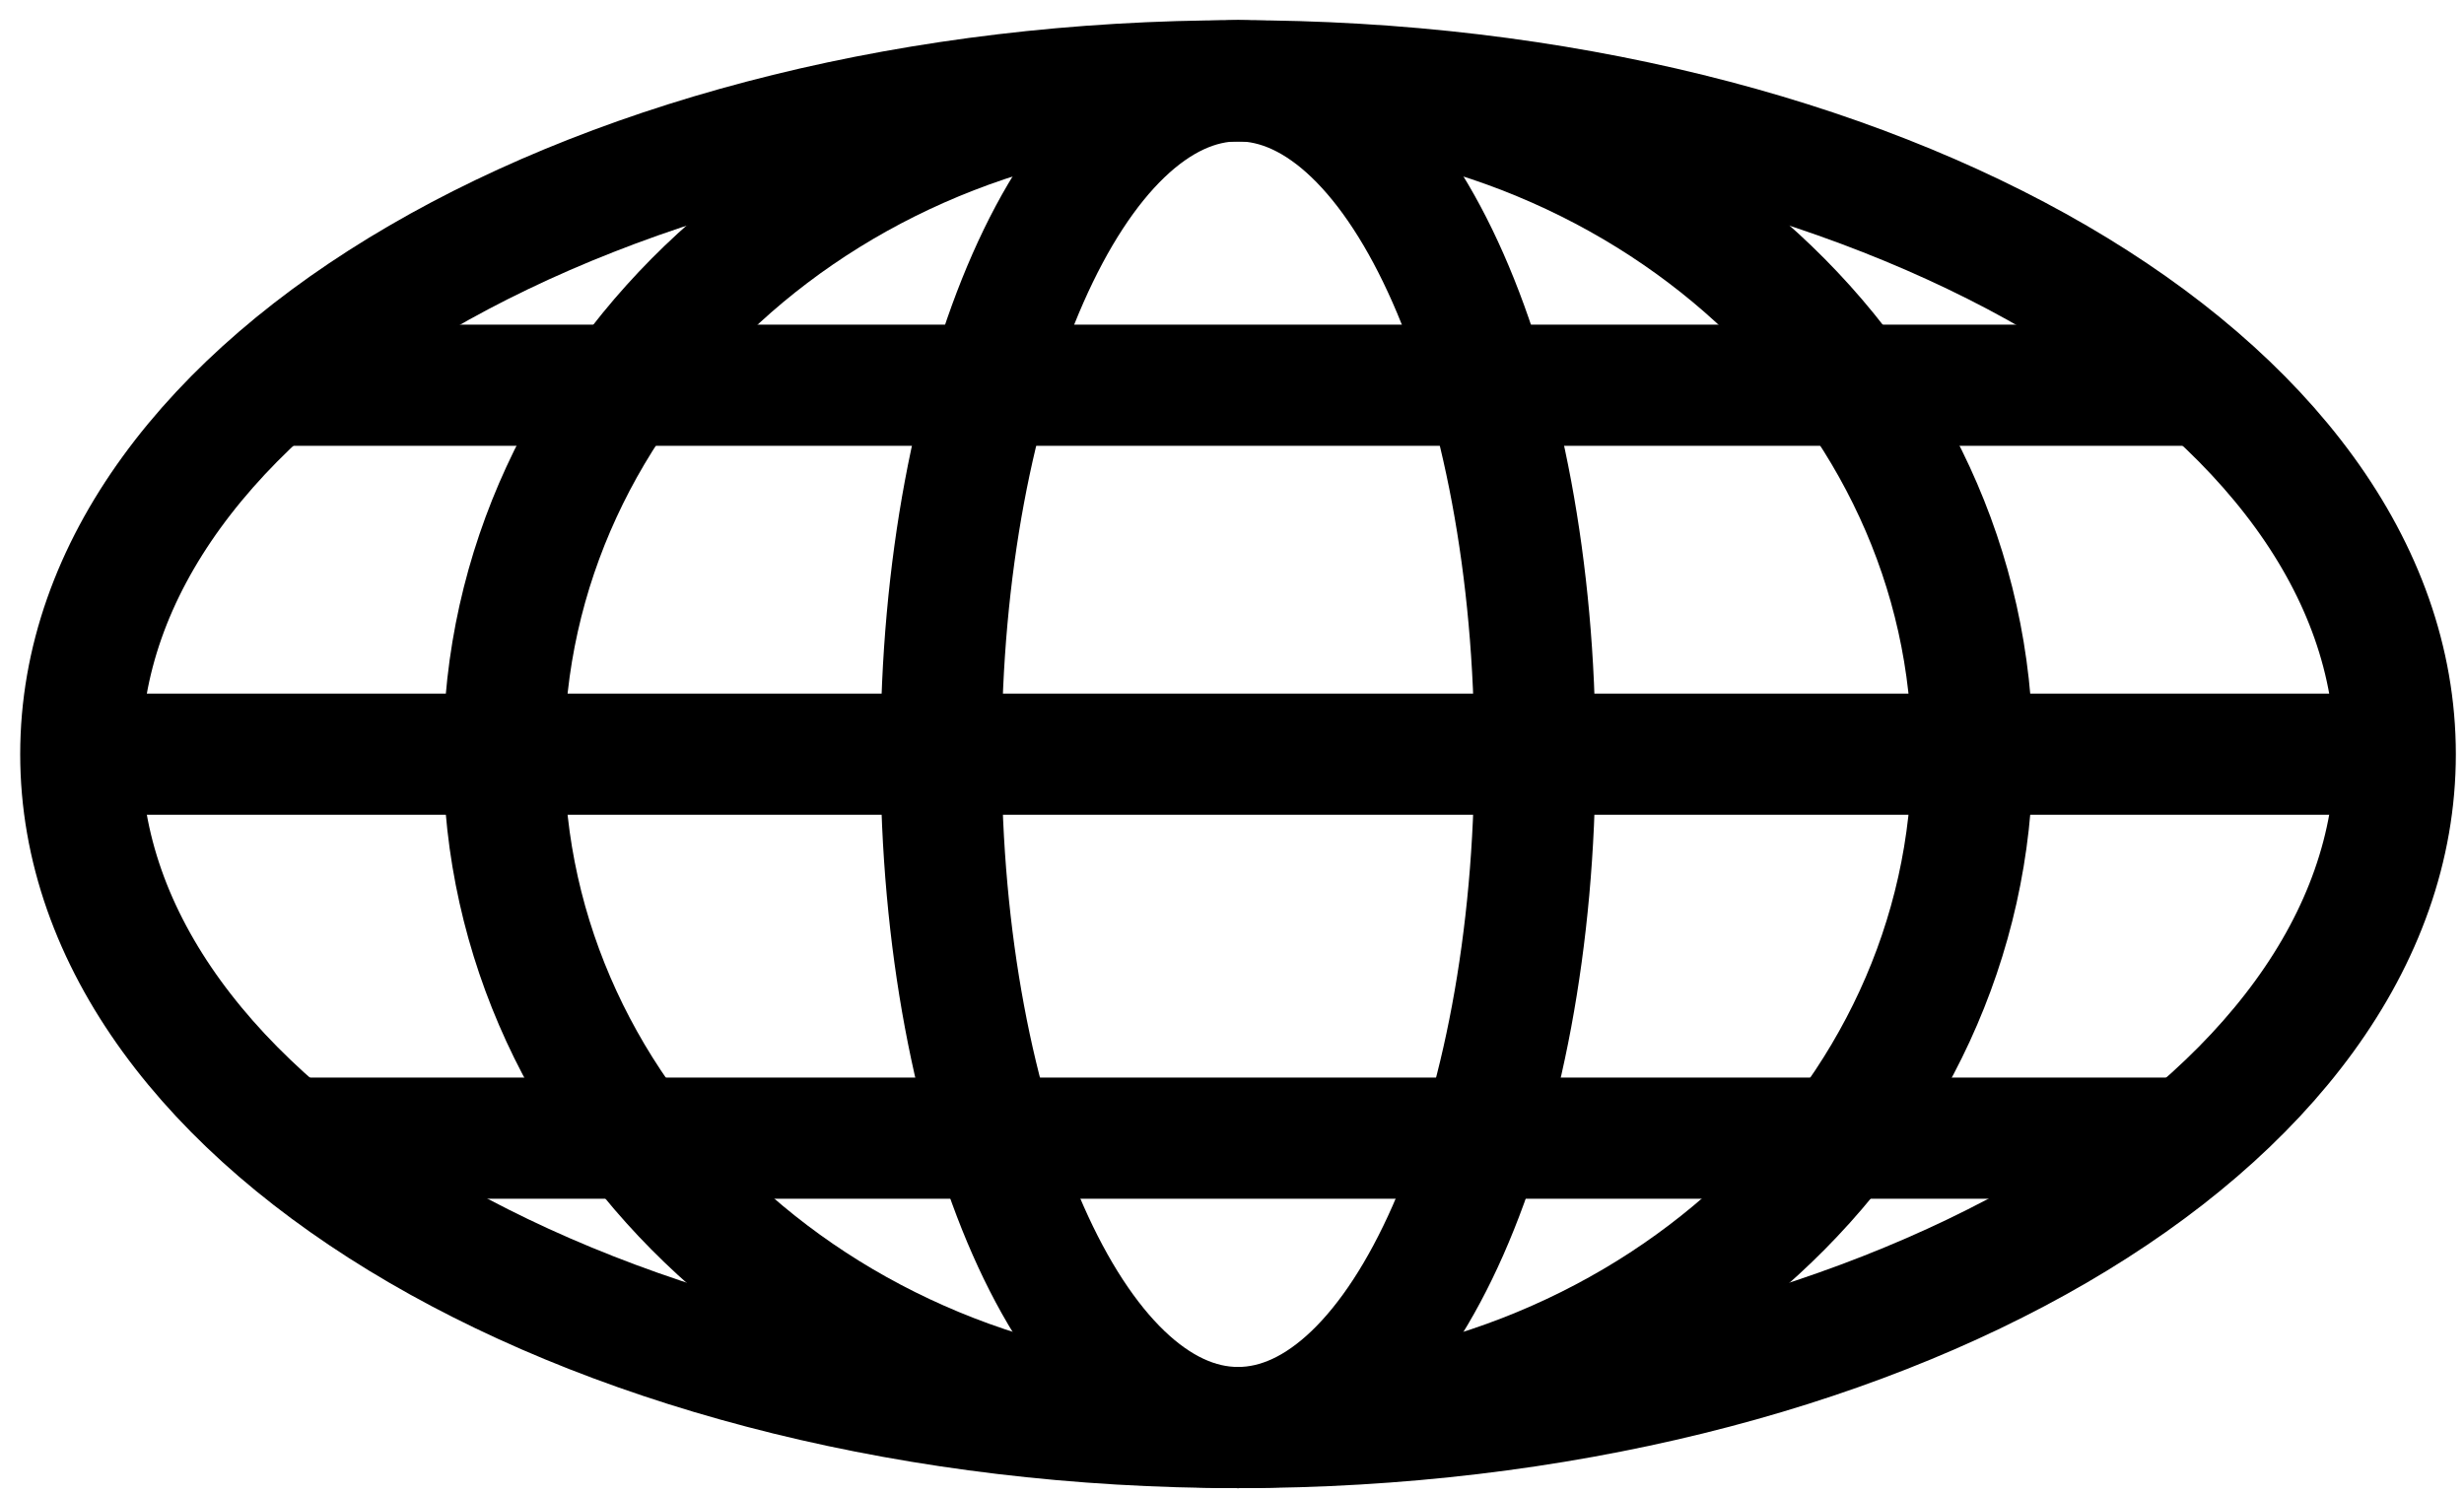
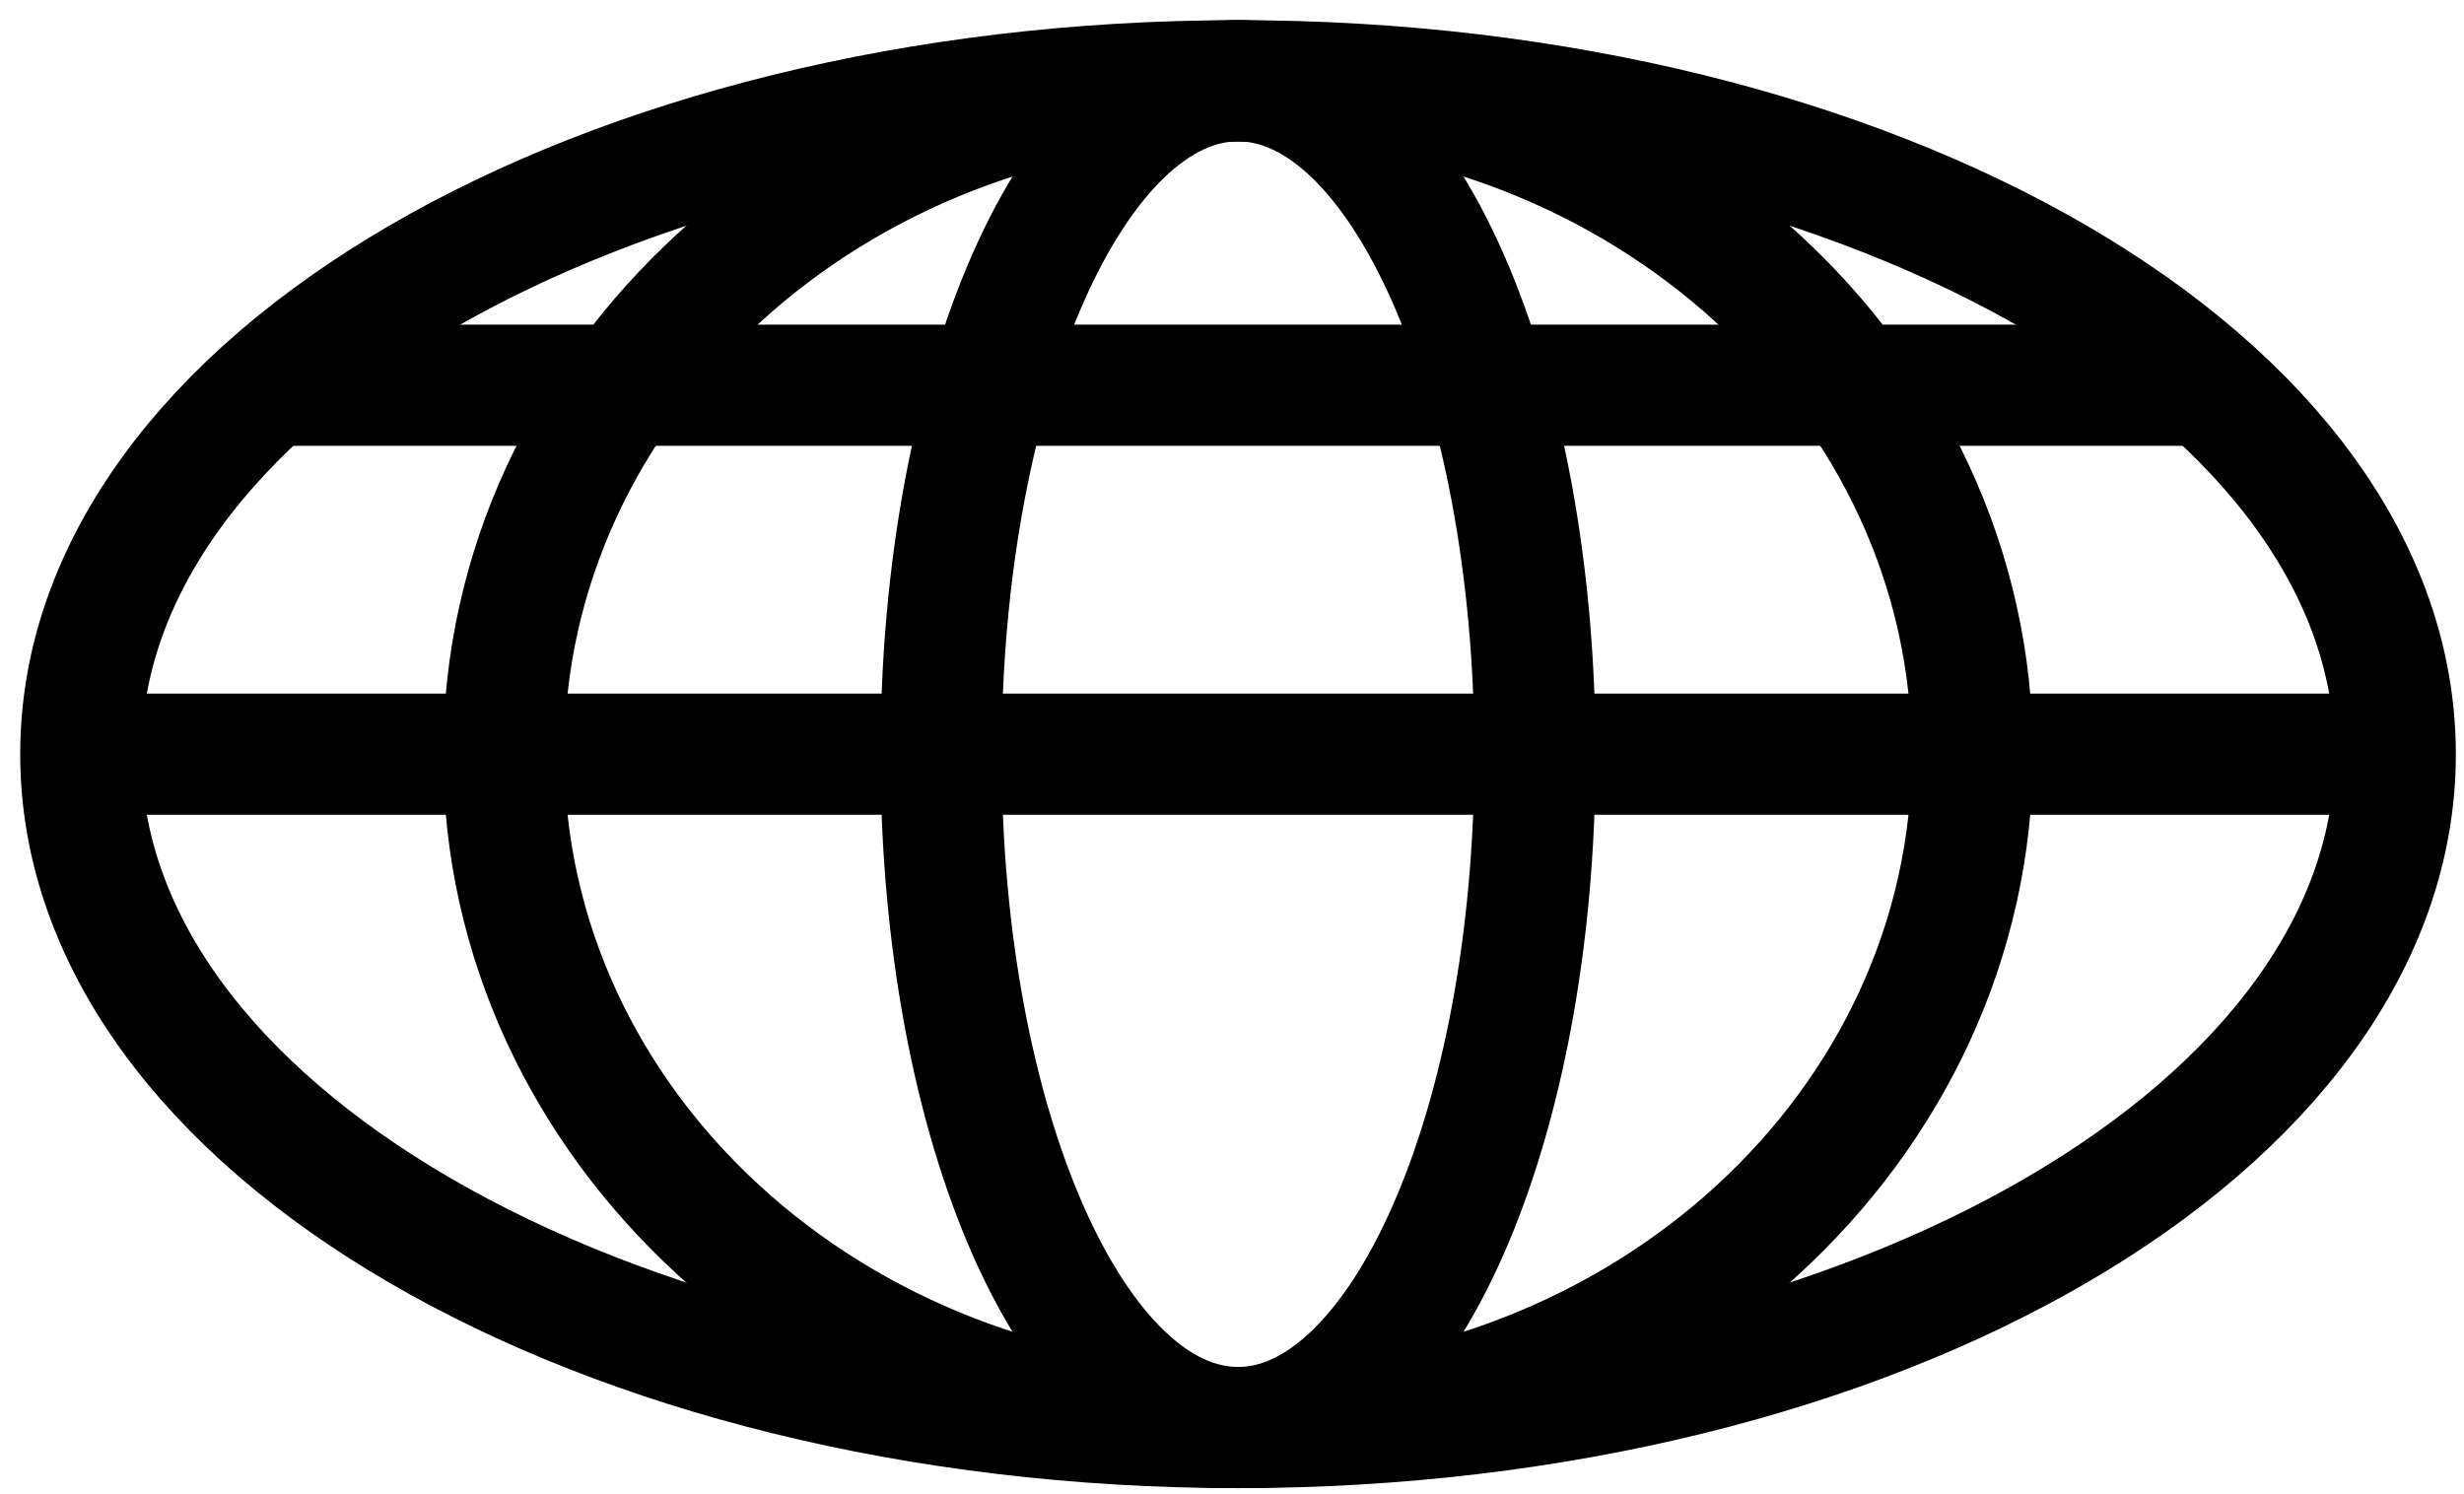
<svg xmlns="http://www.w3.org/2000/svg" width="61" height="37" viewBox="0 0 61 37" fill="none">
  <path d="M30.649 35.345C46.471 35.345 59.298 27.881 59.298 18.673C59.298 9.465 46.471 2 30.649 2C14.827 2 2 9.465 2 18.673C2 27.881 14.827 35.345 30.649 35.345Z" stroke="black" stroke-width="3" stroke-miterlimit="10" />
  <path d="M30.649 35.345C40.689 35.345 48.828 27.881 48.828 18.673C48.828 9.465 40.689 2 30.649 2C20.609 2 12.471 9.465 12.471 18.673C12.471 27.881 20.609 35.345 30.649 35.345Z" stroke="black" stroke-width="3" stroke-miterlimit="10" />
  <path d="M30.649 35.345C34.709 35.345 38 27.881 38 18.673C38 9.465 34.709 2 30.649 2C26.589 2 23.298 9.465 23.298 18.673C23.298 27.881 26.589 35.345 30.649 35.345Z" stroke="black" stroke-width="3" stroke-miterlimit="10" />
  <path d="M59.305 18.673H2" stroke="black" stroke-width="3" stroke-miterlimit="10" />
  <path d="M54.514 9.538H6.683" stroke="black" stroke-width="3" stroke-miterlimit="10" />
-   <path d="M54.514 28.18H6.898" stroke="black" stroke-width="3" stroke-miterlimit="10" />
</svg>